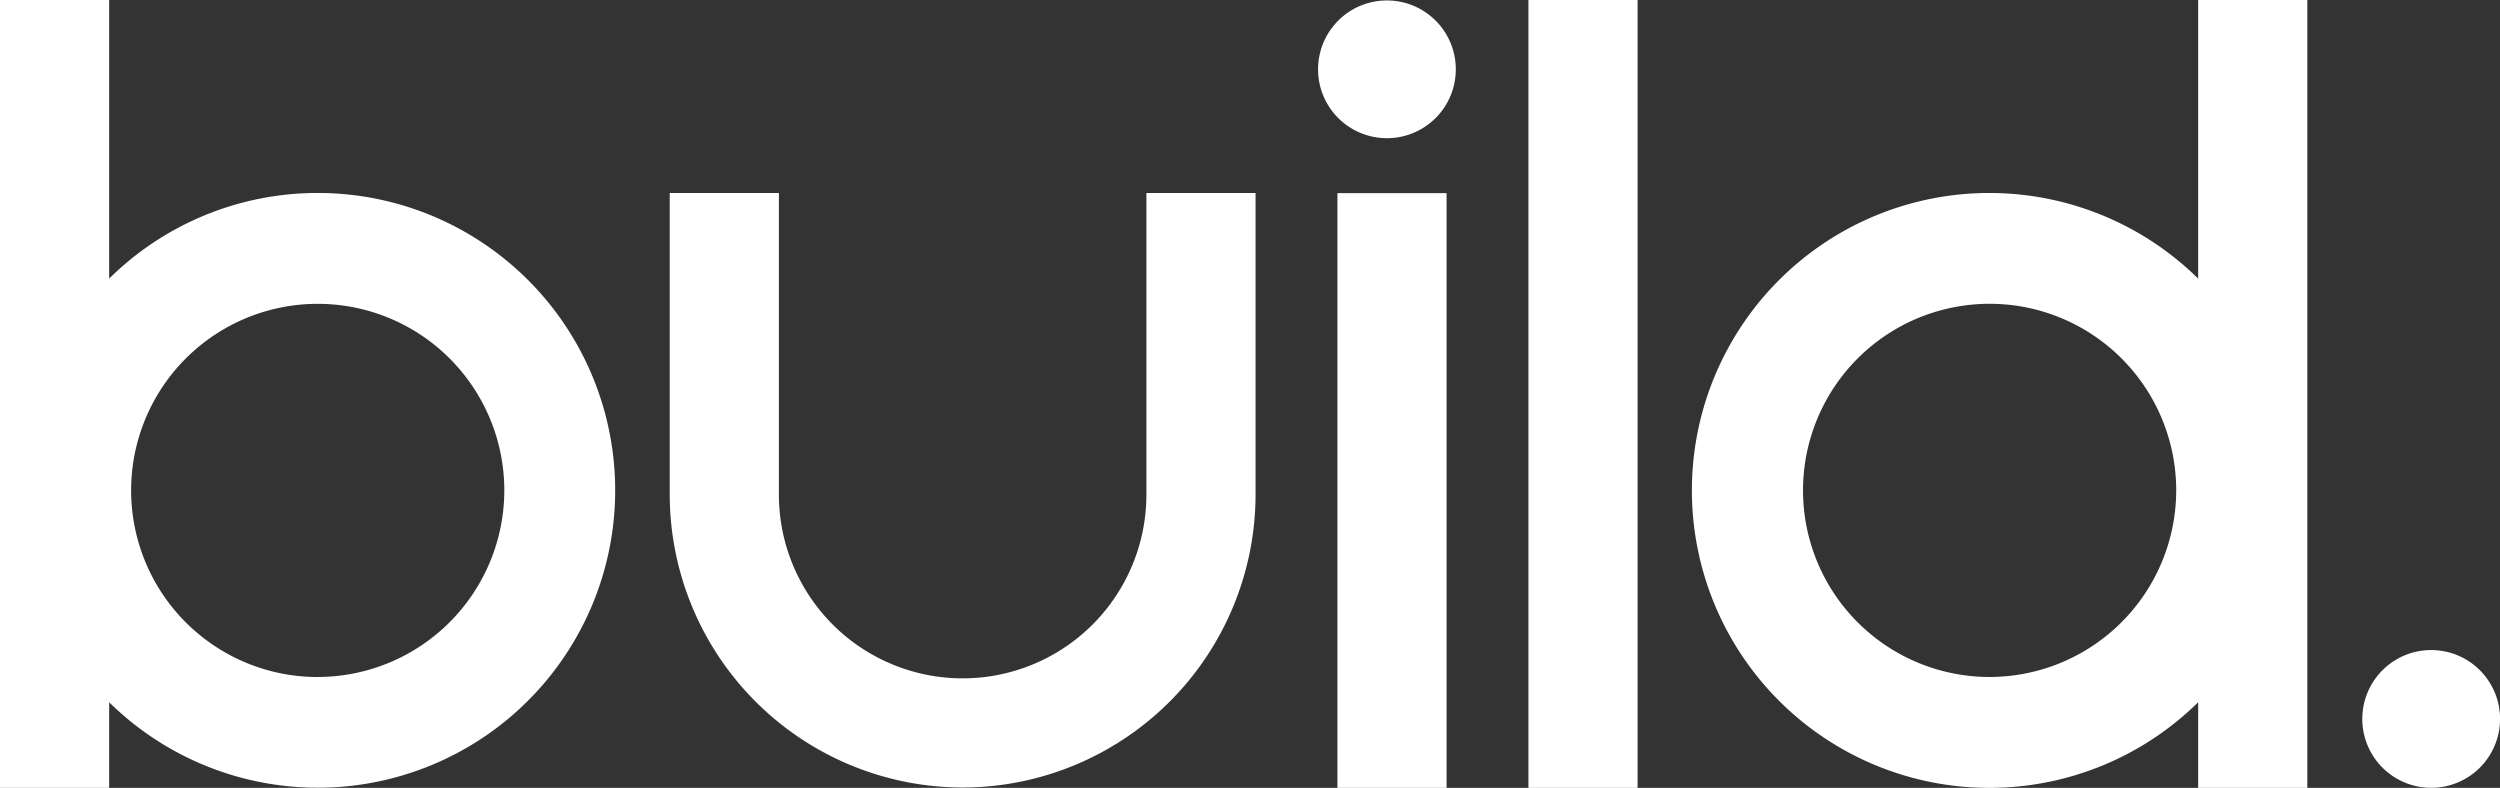
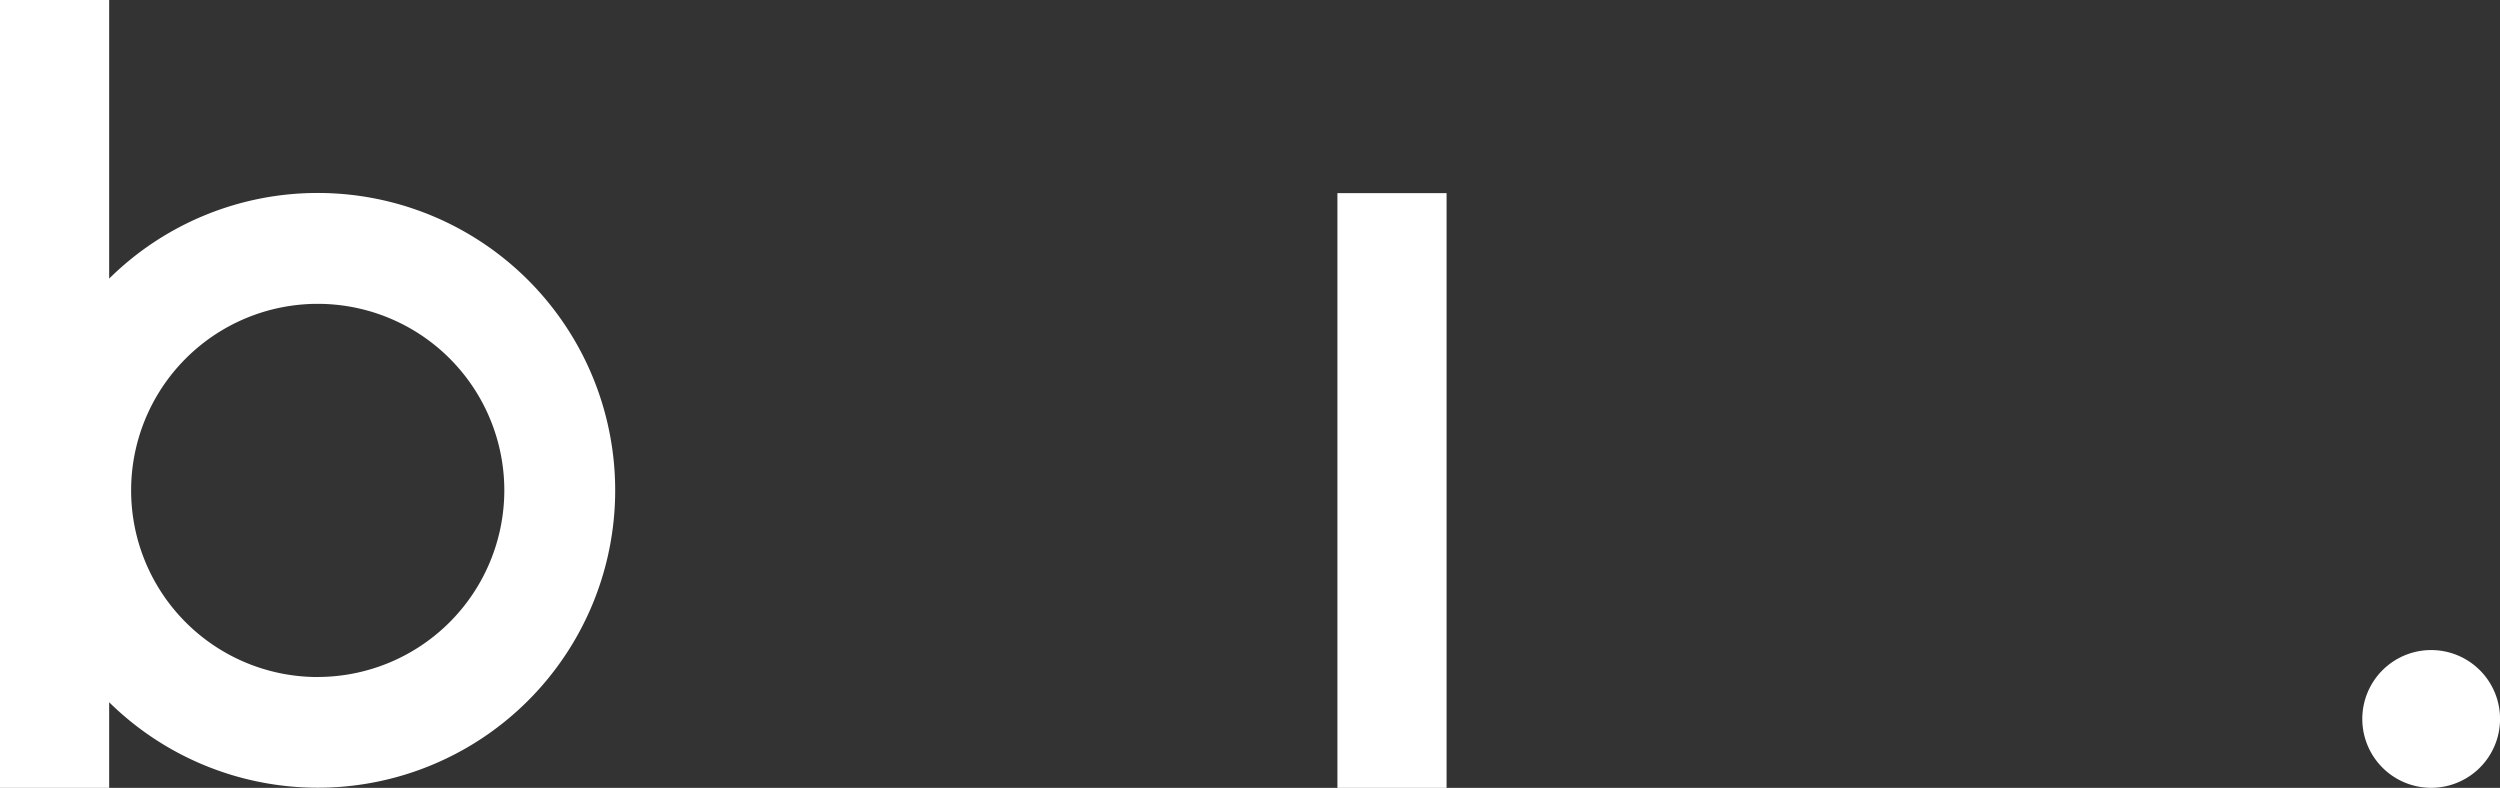
<svg xmlns="http://www.w3.org/2000/svg" width="202" height="63.661" viewBox="0 0 202 63.661">
  <rect x="0" y="0" width="202" height="63.661" fill="#333333" stroke="none" />
  <defs>
    <clipPath id="a">
      <rect width="202" height="63.661" fill="#fff" />
    </clipPath>
  </defs>
  <g clip-path="url(#a)">
-     <path d="M397.425,0V22.511a24.034,24.034,0,1,0,0,34.231V63.66h8.82V0ZM380.573,54.7a15.077,15.077,0,1,1,15.078-15.078A15.095,15.095,0,0,1,380.573,54.7" transform="translate(-219.813)" fill="#fff" />
    <path d="M25.672,15.592A23.954,23.954,0,0,0,8.82,22.511V0H0V63.66H8.82V56.741A24.028,24.028,0,1,0,25.672,15.592m0,39.112A15.077,15.077,0,1,1,40.749,39.626,15.095,15.095,0,0,1,25.672,54.7" fill="#fff" />
-     <path d="M164.782,88.7a23.694,23.694,0,0,1-23.667-23.667V40.66h8.82V65.032a14.847,14.847,0,0,0,29.694,0V40.66h8.82V65.032A23.694,23.694,0,0,1,164.782,88.7" transform="translate(-87 -25.068)" fill="#fff" />
    <rect width="8.82" height="48.055" transform="translate(108.063 15.606)" fill="#fff" />
-     <rect width="8.82" height="63.66" transform="translate(123.497 0)" fill="#fff" />
-     <path d="M288.848,5.659A5.565,5.565,0,1,1,283.283.094a5.565,5.565,0,0,1,5.565,5.565" transform="translate(-171.219 -0.058)" fill="#fff" />
    <path d="M503.3,148.1a5.565,5.565,0,1,1,5.565-5.565A5.565,5.565,0,0,1,503.3,148.1" transform="translate(-306.861 -84.445)" fill="#fff" />
  </g>
</svg>